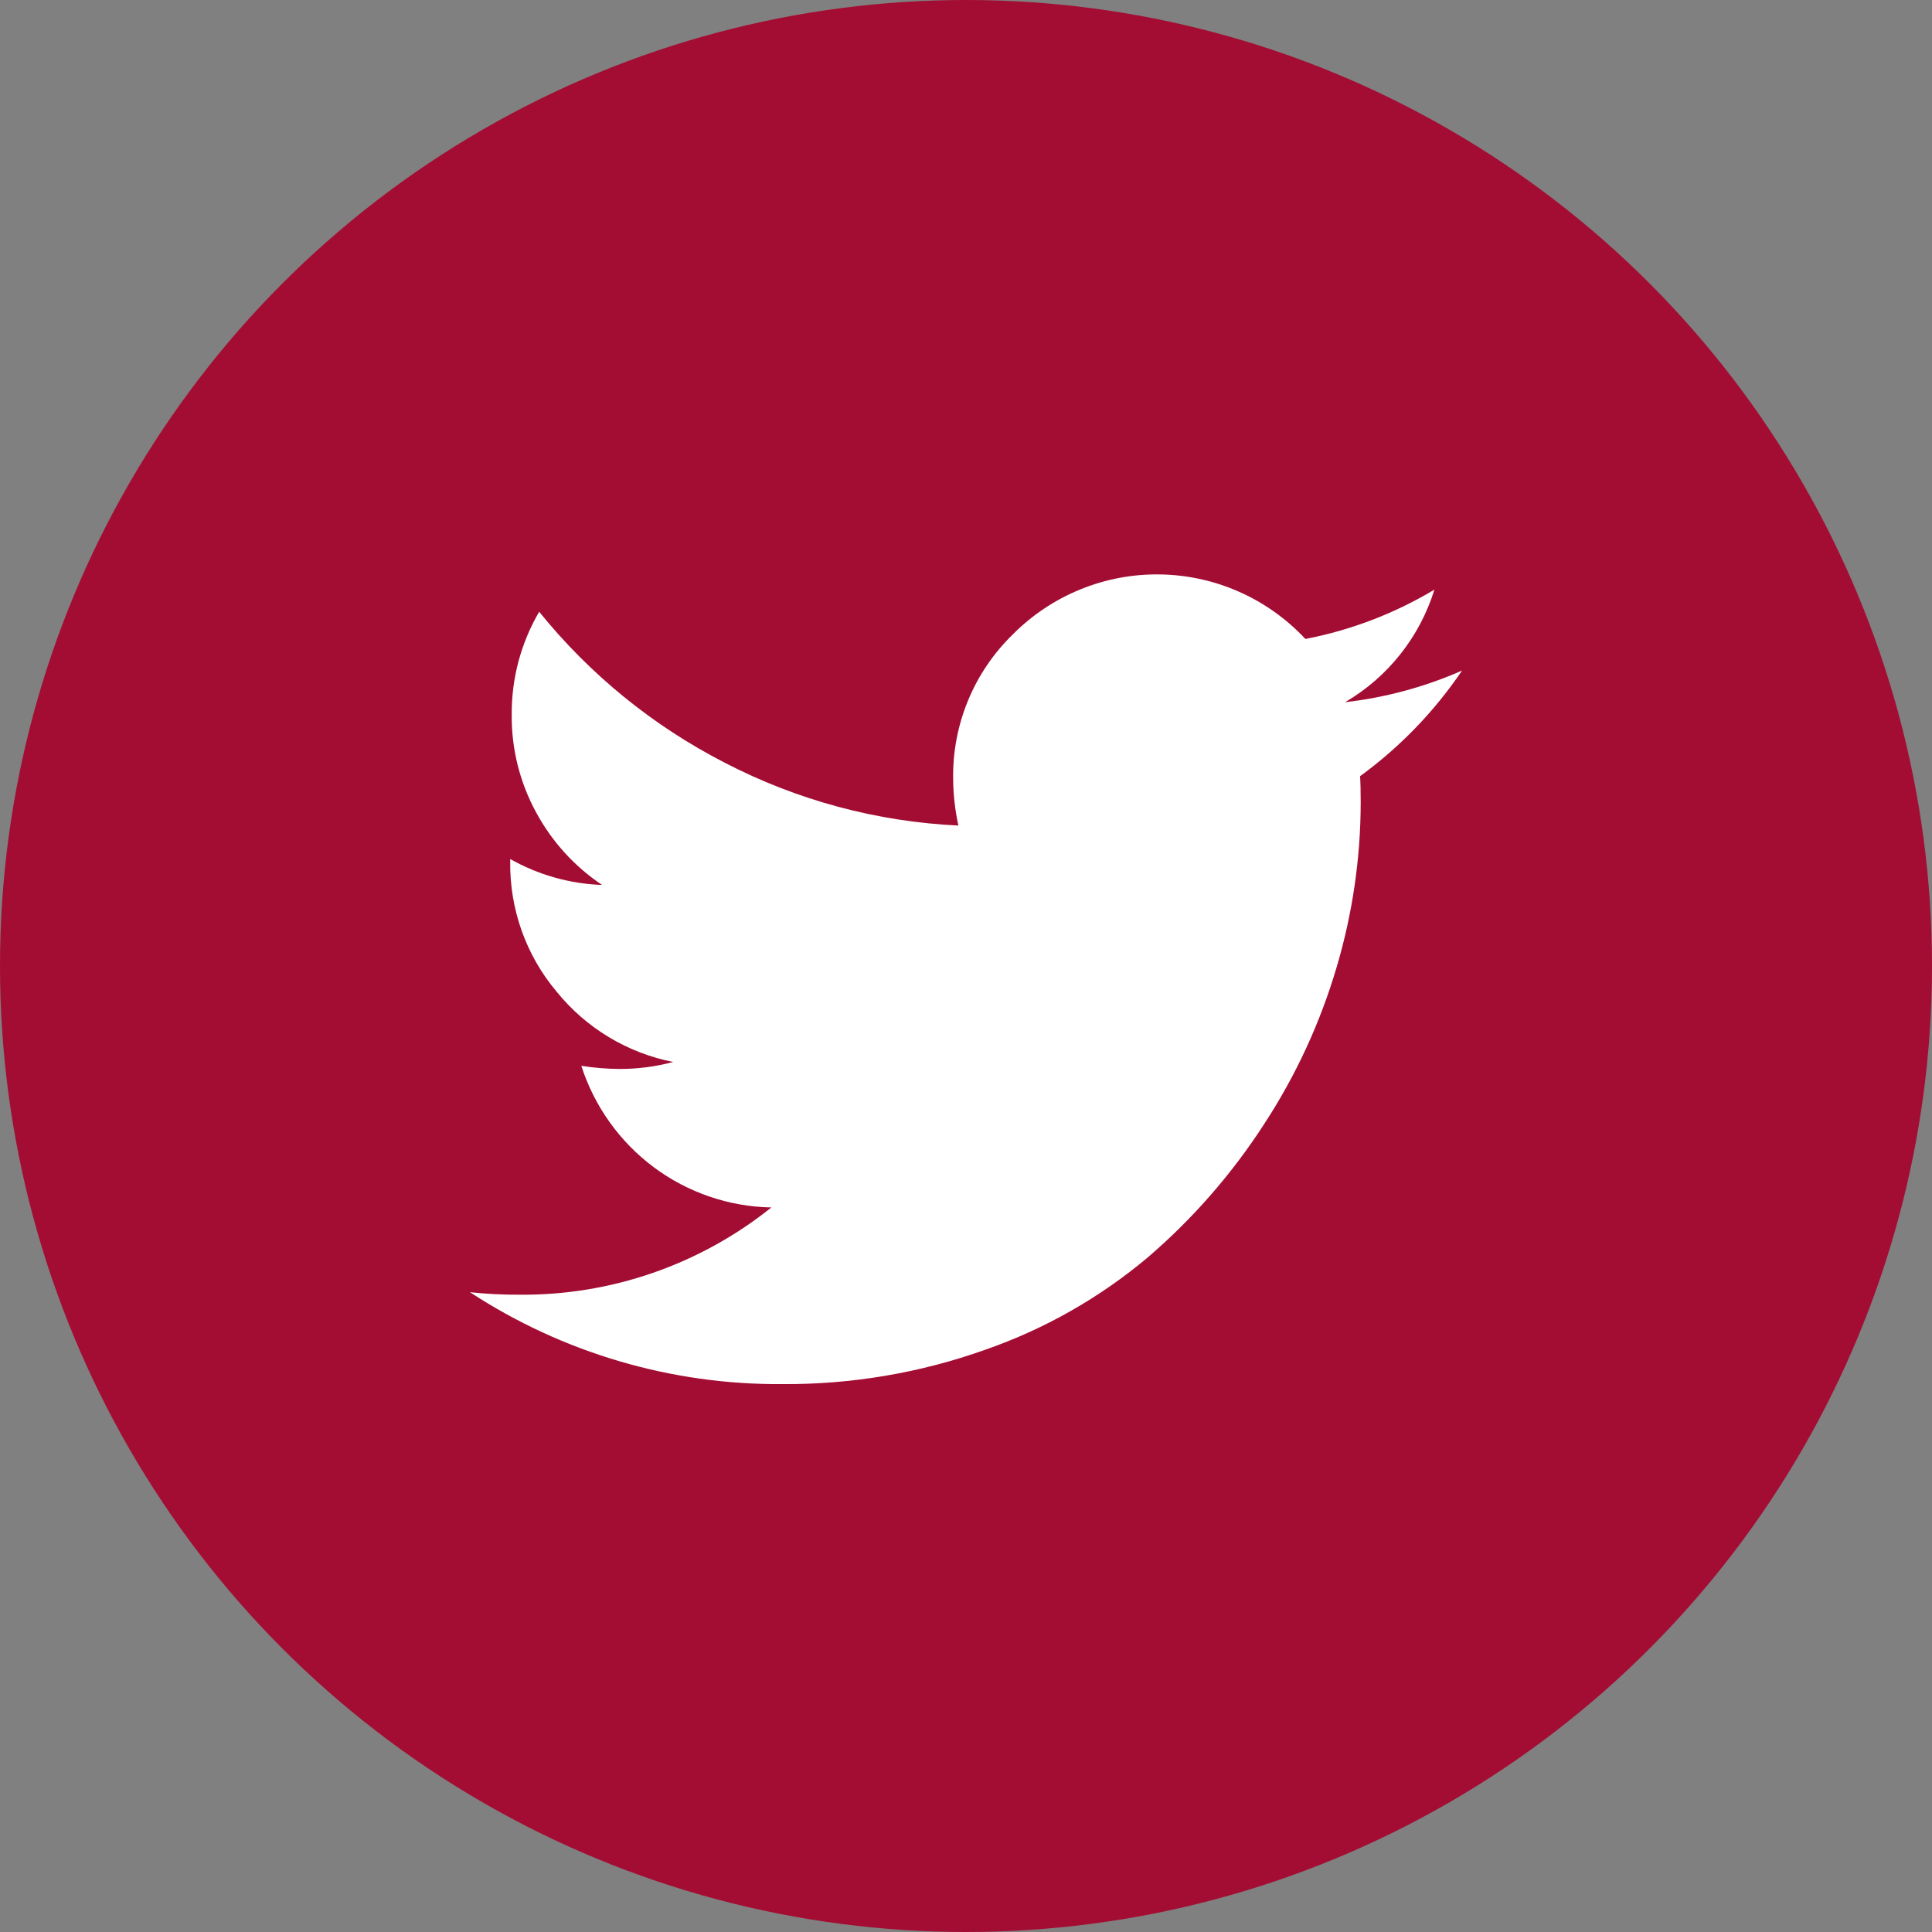
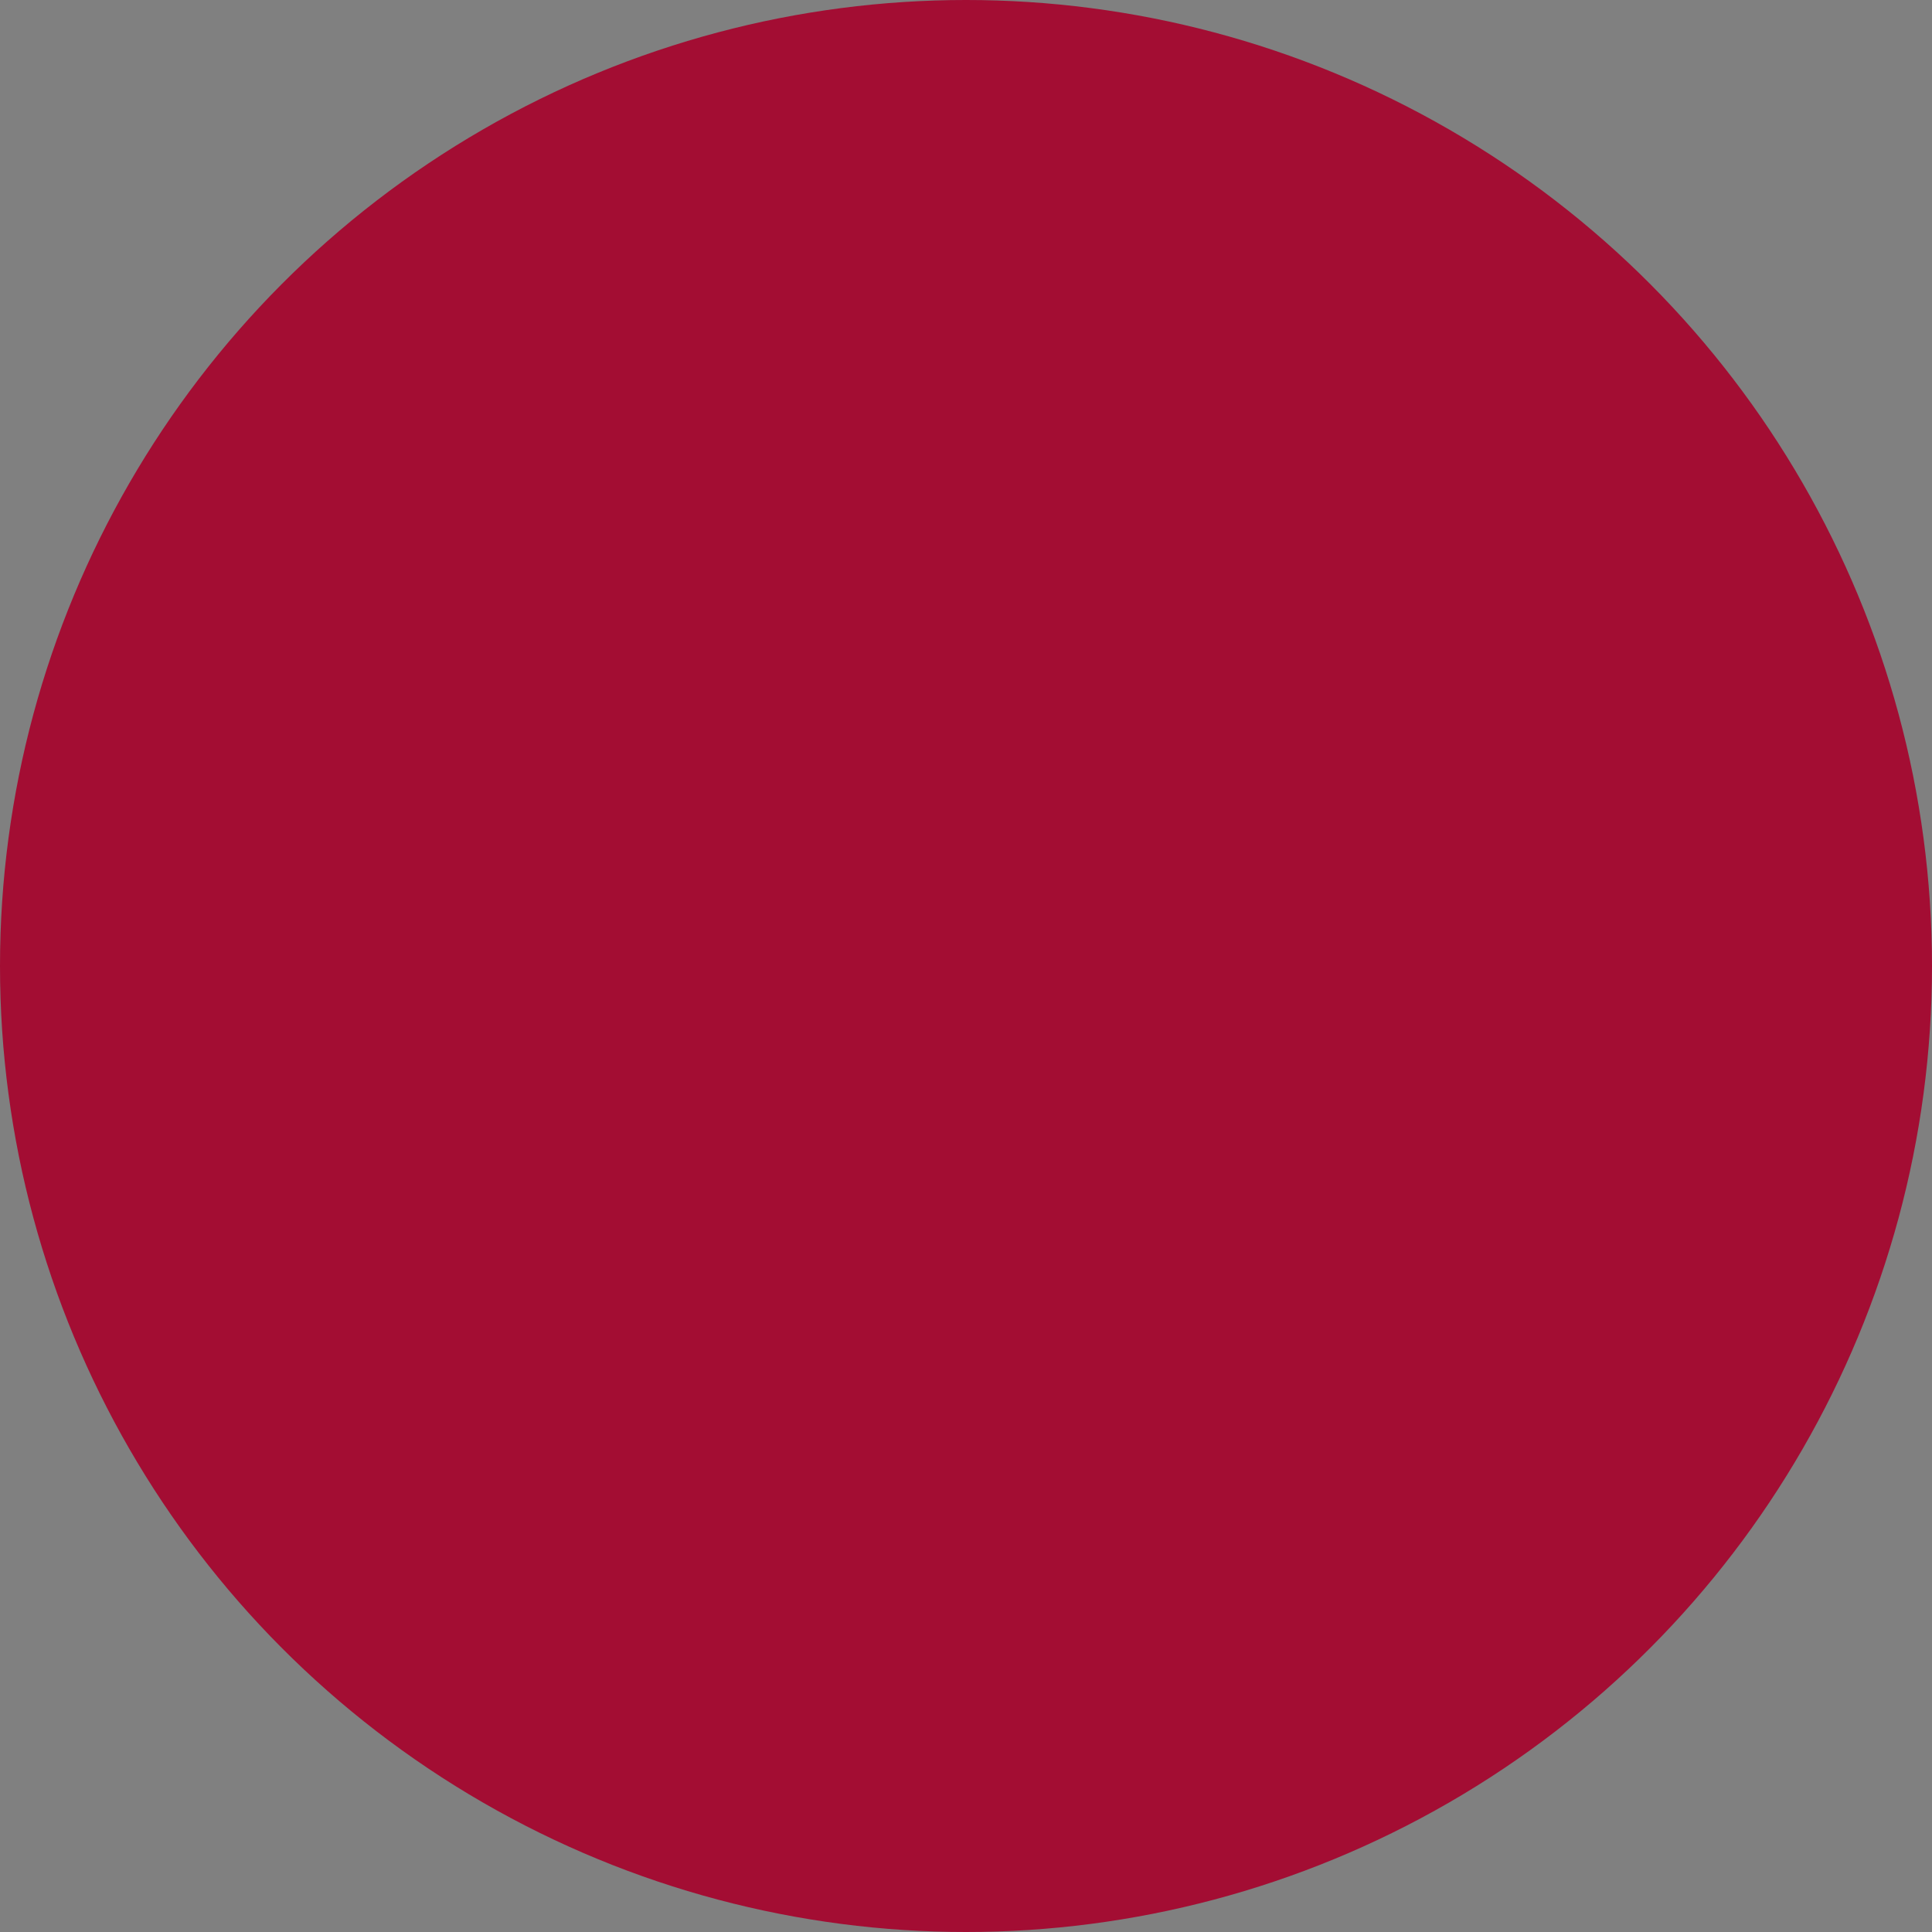
<svg xmlns="http://www.w3.org/2000/svg" width="37" height="37" viewBox="0 0 37 37" fill="none">
  <rect x="0" y="0" width="37" height="37" fill="#808080" stroke="none" />
  <circle cx="18.5" cy="18.5" r="18.5" fill="#A30D33" />
-   <path d="M28 12.842C27.47 13.625 26.809 14.309 26.047 14.865C26.055 14.978 26.059 15.148 26.059 15.373C26.057 16.437 25.902 17.496 25.6 18.516C25.286 19.584 24.817 20.599 24.208 21.53C23.592 22.482 22.843 23.341 21.984 24.078C21.063 24.853 20.009 25.452 18.874 25.847C17.625 26.293 16.307 26.516 14.981 26.507C12.859 26.523 10.778 25.91 9 24.747C9.312 24.78 9.626 24.797 9.94 24.795C11.694 24.813 13.401 24.223 14.773 23.124C13.961 23.109 13.173 22.84 12.521 22.354C11.868 21.867 11.383 21.188 11.133 20.412C11.376 20.45 11.622 20.47 11.868 20.472C12.214 20.472 12.559 20.427 12.893 20.338C12.013 20.165 11.222 19.687 10.657 18.988C10.073 18.293 9.759 17.409 9.771 16.499V16.451C10.31 16.756 10.913 16.926 11.531 16.948C11.002 16.594 10.568 16.116 10.266 15.555C9.955 14.984 9.794 14.342 9.8 13.69C9.794 12.997 9.976 12.314 10.326 11.716C11.296 12.917 12.505 13.901 13.876 14.605C15.265 15.326 16.792 15.737 18.354 15.81C18.29 15.516 18.256 15.216 18.254 14.914C18.246 14.399 18.344 13.887 18.541 13.411C18.738 12.935 19.031 12.504 19.4 12.146C19.77 11.775 20.209 11.483 20.694 11.286C21.178 11.089 21.697 10.992 22.219 11.001C22.741 11.009 23.257 11.123 23.734 11.335C24.212 11.547 24.642 11.854 25 12.237C25.872 12.069 26.708 11.749 27.471 11.292C27.189 12.201 26.578 12.971 25.759 13.448C26.532 13.36 27.288 13.156 28 12.842Z" fill="white" />
</svg>